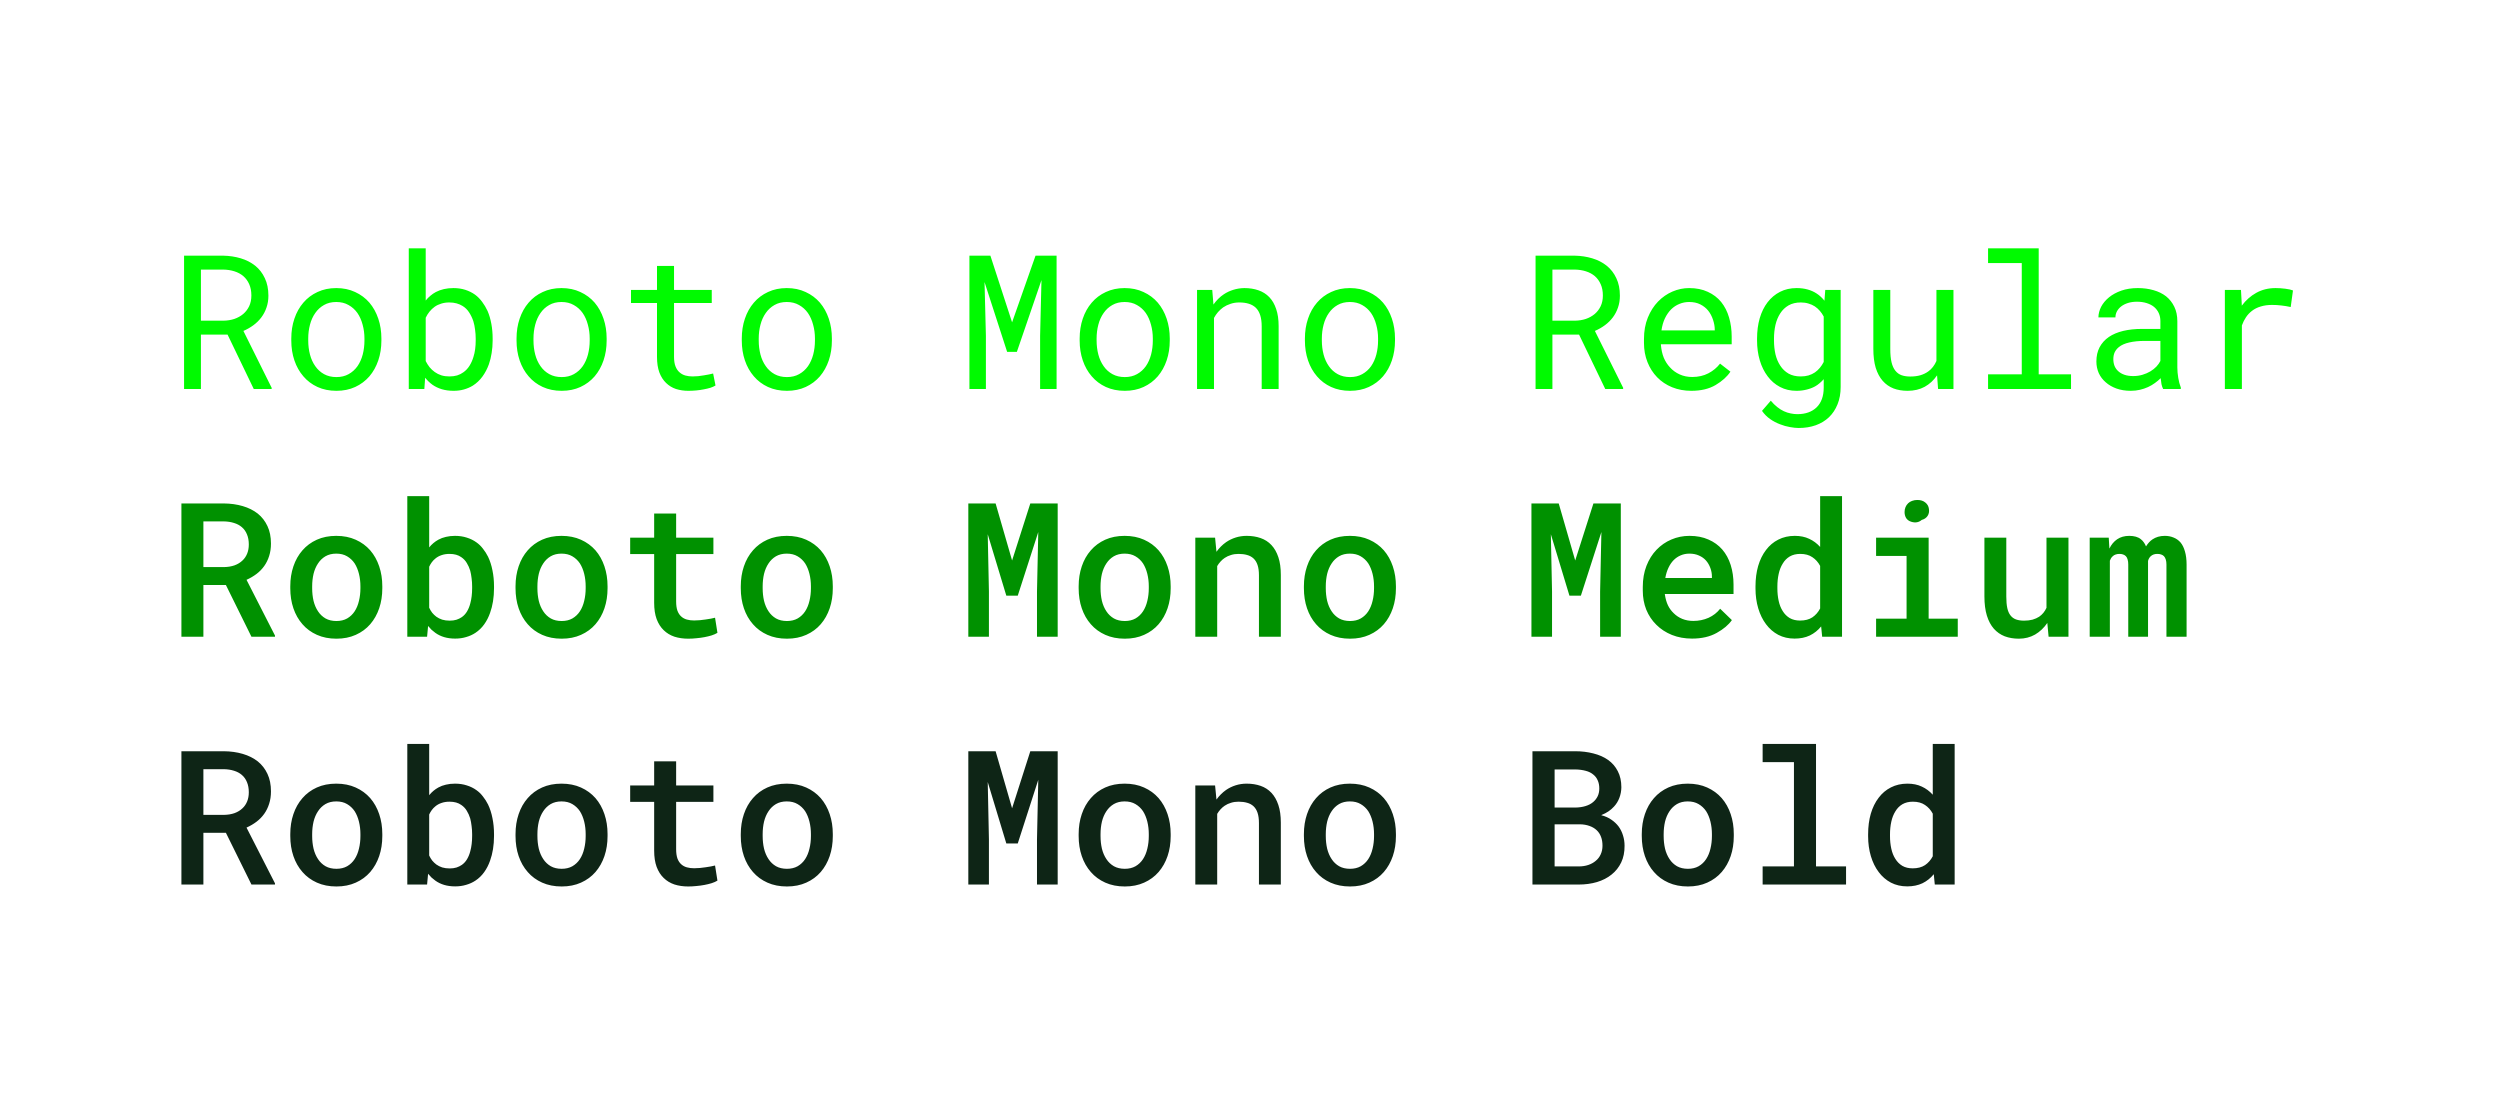
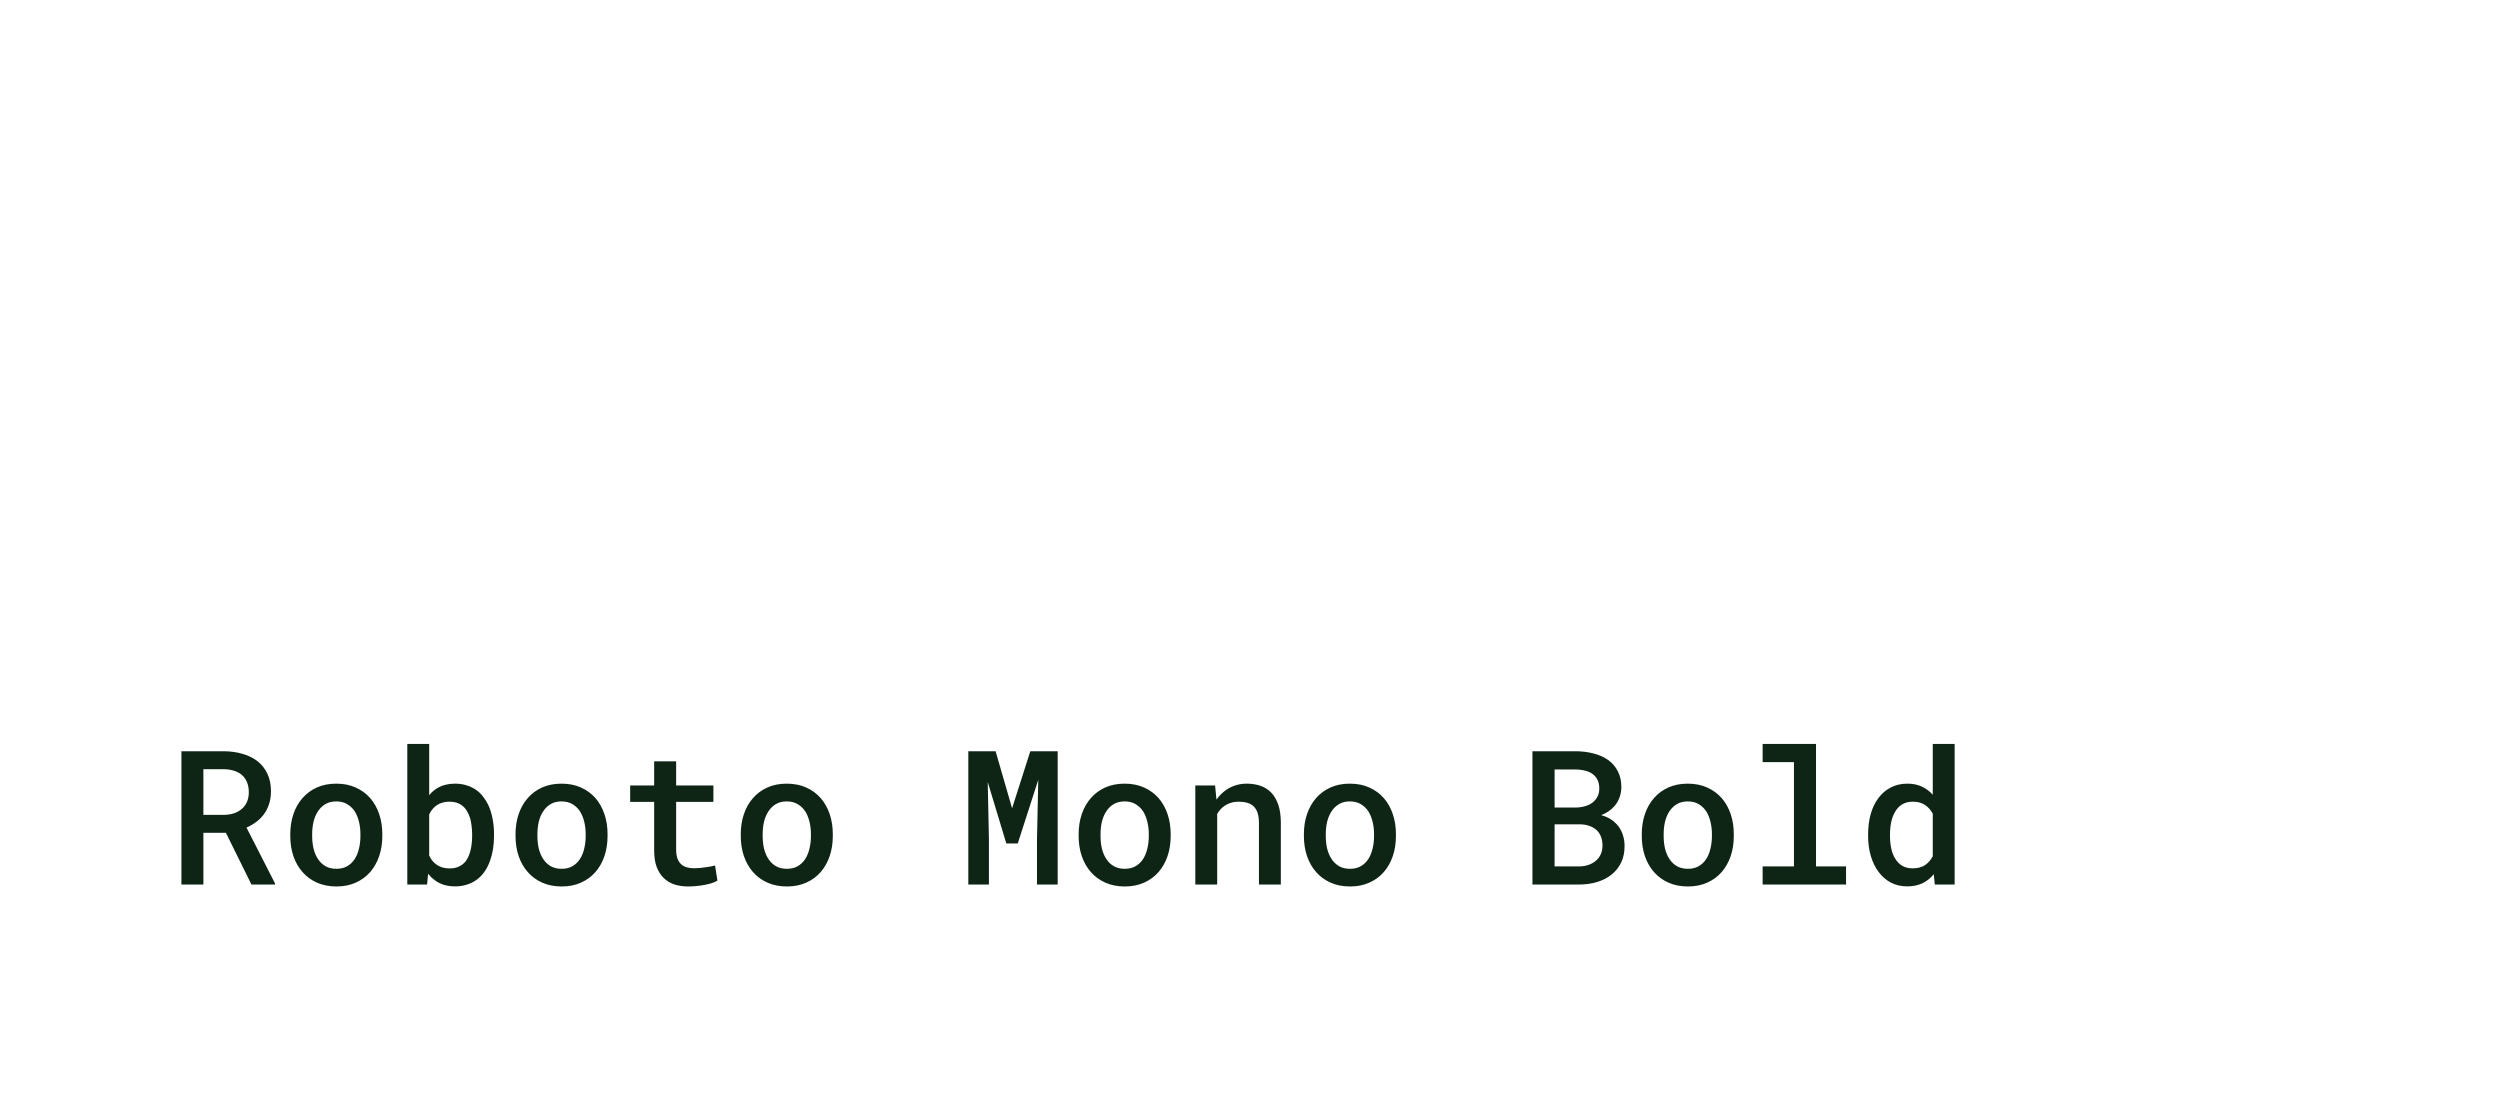
<svg xmlns="http://www.w3.org/2000/svg" width="1806" height="793" viewBox="0 0 1806 793" fill="none">
-   <rect width="1806" height="793" fill="white" />
-   <path d="M164.392 241.709L183.31 281H196.208L196.274 280.206L175.835 239.063C178.481 237.917 180.906 236.528 183.111 234.896C185.316 233.265 187.212 231.39 188.8 229.274C190.387 227.157 191.622 224.798 192.504 222.196C193.43 219.594 193.893 216.728 193.893 213.597C193.893 208.746 193.033 204.535 191.313 200.963C189.638 197.347 187.322 194.349 184.368 191.967C181.369 189.586 177.886 187.8 173.917 186.61C169.948 185.419 165.715 184.779 161.217 184.691H132.972V281H145.143V241.709H164.392ZM145.143 231.655V194.746H161.217C164.171 194.79 166.883 195.209 169.353 196.002C171.866 196.796 174.027 197.965 175.835 199.508C177.643 201.096 179.054 203.058 180.068 205.395C181.083 207.688 181.59 210.378 181.59 213.465C181.59 216.375 181.061 218.955 180.002 221.204C178.944 223.409 177.511 225.283 175.703 226.826C173.851 228.37 171.712 229.56 169.287 230.398C166.861 231.192 164.282 231.611 161.548 231.655H145.143ZM210.43 244.554V246.009C210.43 251.168 211.179 255.953 212.678 260.362C214.178 264.772 216.339 268.609 219.161 271.872C221.939 275.135 225.334 277.693 229.347 279.545C233.404 281.397 237.968 282.323 243.04 282.323C248.067 282.323 252.587 281.397 256.599 279.545C260.612 277.693 264.03 275.135 266.852 271.872C269.63 268.609 271.769 264.772 273.268 260.362C274.768 255.953 275.517 251.168 275.517 246.009V244.554C275.517 239.394 274.768 234.61 273.268 230.2C271.769 225.746 269.63 221.887 266.852 218.624C264.03 215.361 260.59 212.803 256.533 210.951C252.52 209.055 247.978 208.107 242.907 208.107C237.88 208.107 233.36 209.055 229.347 210.951C225.334 212.803 221.939 215.361 219.161 218.624C216.339 221.887 214.178 225.746 212.678 230.2C211.179 234.61 210.43 239.394 210.43 244.554ZM222.667 246.009V244.554C222.667 241.07 223.085 237.74 223.923 234.565C224.761 231.346 226.04 228.524 227.76 226.099C229.435 223.673 231.53 221.755 234.044 220.344C236.557 218.889 239.512 218.161 242.907 218.161C246.303 218.161 249.257 218.889 251.771 220.344C254.328 221.755 256.467 223.673 258.187 226.099C259.863 228.524 261.119 231.346 261.957 234.565C262.839 237.74 263.28 241.07 263.28 244.554V246.009C263.28 249.537 262.861 252.91 262.023 256.129C261.186 259.304 259.929 262.104 258.253 264.53C256.533 266.955 254.395 268.873 251.837 270.284C249.323 271.695 246.391 272.401 243.04 272.401C239.644 272.401 236.667 271.695 234.11 270.284C231.552 268.873 229.435 266.955 227.76 264.53C226.04 262.104 224.761 259.304 223.923 256.129C223.085 252.91 222.667 249.537 222.667 246.009ZM355.885 246.009V244.62C355.885 240.871 355.576 237.322 354.959 233.97C354.341 230.575 353.437 227.488 352.247 224.71C351.1 222.24 349.777 220.013 348.278 218.029C346.779 216 345.081 214.281 343.185 212.87C341.068 211.37 338.709 210.202 336.107 209.364C333.505 208.526 330.661 208.107 327.574 208.107C325.105 208.107 322.812 208.35 320.695 208.835C318.578 209.32 316.638 210.025 314.874 210.951C313.463 211.701 312.14 212.605 310.905 213.663C309.671 214.678 308.546 215.824 307.532 217.103V179.4H295.295V281H306.54L307.135 272.864C307.929 273.878 308.767 274.804 309.649 275.642C310.531 276.48 311.457 277.252 312.427 277.957C314.455 279.368 316.726 280.449 319.24 281.198C321.797 281.948 324.62 282.323 327.707 282.323C330.396 282.323 332.888 281.992 335.181 281.331C337.518 280.669 339.657 279.743 341.597 278.553C344.287 276.833 346.58 274.672 348.476 272.07C350.417 269.424 351.982 266.448 353.173 263.141C354.055 260.627 354.716 257.937 355.157 255.071C355.642 252.16 355.885 249.14 355.885 246.009ZM343.648 244.62V246.009C343.648 248.125 343.515 250.198 343.251 252.226C342.986 254.255 342.567 256.151 341.994 257.915C341.289 260.252 340.34 262.369 339.15 264.265C337.959 266.161 336.482 267.727 334.718 268.961C333.395 269.932 331.896 270.681 330.22 271.21C328.544 271.695 326.692 271.938 324.664 271.938C322.547 271.938 320.607 271.673 318.843 271.144C317.079 270.571 315.492 269.777 314.08 268.763C312.669 267.749 311.413 266.58 310.31 265.257C309.252 263.89 308.326 262.413 307.532 260.825V229.538C308.282 227.951 309.186 226.496 310.244 225.173C311.346 223.806 312.603 222.615 314.014 221.601C315.381 220.631 316.947 219.881 318.711 219.352C320.475 218.779 322.415 218.492 324.531 218.492C326.472 218.492 328.236 218.712 329.823 219.153C331.411 219.594 332.844 220.212 334.123 221.006C335.975 222.108 337.54 223.629 338.819 225.57C340.098 227.51 341.134 229.649 341.928 231.986C342.501 233.882 342.92 235.91 343.185 238.071C343.493 240.188 343.648 242.371 343.648 244.62ZM373.149 244.554V246.009C373.149 251.168 373.899 255.953 375.398 260.362C376.897 264.772 379.058 268.609 381.88 271.872C384.658 275.135 388.054 277.693 392.067 279.545C396.124 281.397 400.688 282.323 405.759 282.323C410.786 282.323 415.306 281.397 419.319 279.545C423.332 277.693 426.749 275.135 429.571 271.872C432.35 268.609 434.488 264.772 435.988 260.362C437.487 255.953 438.237 251.168 438.237 246.009V244.554C438.237 239.394 437.487 234.61 435.988 230.2C434.488 225.746 432.35 221.887 429.571 218.624C426.749 215.361 423.31 212.803 419.253 210.951C415.24 209.055 410.698 208.107 405.627 208.107C400.599 208.107 396.08 209.055 392.067 210.951C388.054 212.803 384.658 215.361 381.88 218.624C379.058 221.887 376.897 225.746 375.398 230.2C373.899 234.61 373.149 239.394 373.149 244.554ZM385.386 246.009V244.554C385.386 241.07 385.805 237.74 386.643 234.565C387.481 231.346 388.759 228.524 390.479 226.099C392.155 223.673 394.249 221.755 396.763 220.344C399.277 218.889 402.231 218.161 405.627 218.161C409.022 218.161 411.977 218.889 414.49 220.344C417.048 221.755 419.187 223.673 420.906 226.099C422.582 228.524 423.839 231.346 424.677 234.565C425.559 237.74 426 241.07 426 244.554V246.009C426 249.537 425.581 252.91 424.743 256.129C423.905 259.304 422.648 262.104 420.972 264.53C419.253 266.955 417.114 268.873 414.556 270.284C412.043 271.695 409.11 272.401 405.759 272.401C402.363 272.401 399.387 271.695 396.829 270.284C394.272 268.873 392.155 266.955 390.479 264.53C388.759 262.104 387.481 259.304 386.643 256.129C385.805 252.91 385.386 249.537 385.386 246.009ZM486.92 192.1H474.617V209.43H455.831V218.889H474.617V257.783C474.617 262.192 475.19 265.963 476.337 269.094C477.527 272.181 479.137 274.694 481.165 276.634C483.194 278.619 485.575 280.074 488.309 281C491.087 281.882 494.064 282.323 497.239 282.323C499.135 282.323 501.031 282.235 502.927 282.058C504.868 281.882 506.698 281.617 508.418 281.265C510.137 280.956 511.725 280.581 513.18 280.14C514.635 279.655 515.87 279.104 516.884 278.486L515.165 269.821C514.415 269.998 513.445 270.218 512.254 270.483C511.108 270.703 509.873 270.924 508.55 271.144C507.183 271.365 505.794 271.563 504.383 271.74C502.972 271.872 501.605 271.938 500.282 271.938C498.474 271.938 496.754 271.717 495.122 271.277C493.535 270.836 492.124 270.064 490.889 268.961C489.654 267.903 488.684 266.47 487.978 264.662C487.273 262.854 486.92 260.561 486.92 257.783V218.889H514.172V209.43H486.92V192.1ZM535.868 244.554V246.009C535.868 251.168 536.618 255.953 538.117 260.362C539.617 264.772 541.777 268.609 544.6 271.872C547.378 275.135 550.773 277.693 554.786 279.545C558.843 281.397 563.407 282.323 568.478 282.323C573.505 282.323 578.025 281.397 582.038 279.545C586.051 277.693 589.469 275.135 592.291 271.872C595.069 268.609 597.208 264.772 598.707 260.362C600.206 255.953 600.956 251.168 600.956 246.009V244.554C600.956 239.394 600.206 234.61 598.707 230.2C597.208 225.746 595.069 221.887 592.291 218.624C589.469 215.361 586.029 212.803 581.972 210.951C577.959 209.055 573.417 208.107 568.346 208.107C563.319 208.107 558.799 209.055 554.786 210.951C550.773 212.803 547.378 215.361 544.6 218.624C541.777 221.887 539.617 225.746 538.117 230.2C536.618 234.61 535.868 239.394 535.868 244.554ZM548.105 246.009V244.554C548.105 241.07 548.524 237.74 549.362 234.565C550.2 231.346 551.479 228.524 553.198 226.099C554.874 223.673 556.969 221.755 559.482 220.344C561.996 218.889 564.95 218.161 568.346 218.161C571.741 218.161 574.696 218.889 577.21 220.344C579.767 221.755 581.906 223.673 583.626 226.099C585.301 228.524 586.558 231.346 587.396 234.565C588.278 237.74 588.719 241.07 588.719 244.554V246.009C588.719 249.537 588.3 252.91 587.462 256.129C586.624 259.304 585.368 262.104 583.692 264.53C581.972 266.955 579.833 268.873 577.276 270.284C574.762 271.695 571.83 272.401 568.478 272.401C565.083 272.401 562.106 271.695 559.549 270.284C556.991 268.873 554.874 266.955 553.198 264.53C551.479 262.104 550.2 259.304 549.362 256.129C548.524 252.91 548.105 249.537 548.105 246.009ZM715.455 184.691H700.307V281H712.214V242.569L711.221 203.741L727.56 254.211H734.571L752.364 202.352L751.372 242.569V281H763.278V184.691H748.065L731.131 232.846L715.455 184.691ZM779.947 244.554V246.009C779.947 251.168 780.697 255.953 782.196 260.362C783.696 264.772 785.856 268.609 788.679 271.872C791.457 275.135 794.852 277.693 798.865 279.545C802.922 281.397 807.486 282.323 812.557 282.323C817.584 282.323 822.104 281.397 826.117 279.545C830.13 277.693 833.548 275.135 836.37 271.872C839.148 268.609 841.287 264.772 842.786 260.362C844.285 255.953 845.035 251.168 845.035 246.009V244.554C845.035 239.394 844.285 234.61 842.786 230.2C841.287 225.746 839.148 221.887 836.37 218.624C833.548 215.361 830.108 212.803 826.051 210.951C822.038 209.055 817.496 208.107 812.425 208.107C807.398 208.107 802.878 209.055 798.865 210.951C794.852 212.803 791.457 215.361 788.679 218.624C785.856 221.887 783.696 225.746 782.196 230.2C780.697 234.61 779.947 239.394 779.947 244.554ZM792.184 246.009V244.554C792.184 241.07 792.603 237.74 793.441 234.565C794.279 231.346 795.558 228.524 797.278 226.099C798.953 223.673 801.048 221.755 803.561 220.344C806.075 218.889 809.029 218.161 812.425 218.161C815.82 218.161 818.775 218.889 821.289 220.344C823.846 221.755 825.985 223.673 827.705 226.099C829.38 228.524 830.637 231.346 831.475 234.565C832.357 237.74 832.798 241.07 832.798 244.554V246.009C832.798 249.537 832.379 252.91 831.541 256.129C830.703 259.304 829.447 262.104 827.771 264.53C826.051 266.955 823.912 268.873 821.355 270.284C818.841 271.695 815.909 272.401 812.557 272.401C809.162 272.401 806.185 271.695 803.628 270.284C801.07 268.873 798.953 266.955 797.278 264.53C795.558 262.104 794.279 259.304 793.441 256.129C792.603 252.91 792.184 249.537 792.184 246.009ZM864.747 281H876.984V229.671C877.821 228.127 878.792 226.716 879.894 225.437C881.041 224.158 882.275 223.034 883.598 222.064C885.23 220.961 887.016 220.102 888.956 219.484C890.896 218.823 892.991 218.492 895.24 218.492C897.842 218.492 900.135 218.801 902.119 219.418C904.148 220.035 905.867 221.028 907.278 222.395C908.645 223.762 909.682 225.548 910.387 227.752C911.093 229.957 911.446 232.647 911.446 235.822V281H923.683V235.558C923.683 230.795 923.087 226.694 921.897 223.254C920.75 219.771 919.097 216.904 916.936 214.655C914.775 212.407 912.151 210.753 909.064 209.695C906.022 208.636 902.626 208.107 898.878 208.107C896.1 208.151 893.454 208.57 890.94 209.364C888.471 210.113 886.178 211.194 884.061 212.605C882.65 213.531 881.305 214.633 880.026 215.912C878.792 217.147 877.645 218.514 876.587 220.013L875.727 209.43H864.747V281ZM942.667 244.554V246.009C942.667 251.168 943.416 255.953 944.916 260.362C946.415 264.772 948.576 268.609 951.398 271.872C954.176 275.135 957.572 277.693 961.584 279.545C965.641 281.397 970.205 282.323 975.277 282.323C980.304 282.323 984.824 281.397 988.837 279.545C992.849 277.693 996.267 275.135 999.089 271.872C1001.87 268.609 1004.01 264.772 1005.51 260.362C1007 255.953 1007.75 251.168 1007.75 246.009V244.554C1007.75 239.394 1007 234.61 1005.51 230.2C1004.01 225.746 1001.87 221.887 999.089 218.624C996.267 215.361 992.827 212.803 988.77 210.951C984.758 209.055 980.216 208.107 975.144 208.107C970.117 208.107 965.597 209.055 961.584 210.951C957.572 212.803 954.176 215.361 951.398 218.624C948.576 221.887 946.415 225.746 944.916 230.2C943.416 234.61 942.667 239.394 942.667 244.554ZM954.904 246.009V244.554C954.904 241.07 955.323 237.74 956.16 234.565C956.998 231.346 958.277 228.524 959.997 226.099C961.673 223.673 963.767 221.755 966.281 220.344C968.794 218.889 971.749 218.161 975.144 218.161C978.54 218.161 981.494 218.889 984.008 220.344C986.566 221.755 988.704 223.673 990.424 226.099C992.1 228.524 993.357 231.346 994.194 234.565C995.076 237.74 995.517 241.07 995.517 244.554V246.009C995.517 249.537 995.098 252.91 994.261 256.129C993.423 259.304 992.166 262.104 990.49 264.53C988.77 266.955 986.632 268.873 984.074 270.284C981.561 271.695 978.628 272.401 975.277 272.401C971.881 272.401 968.905 271.695 966.347 270.284C963.789 268.873 961.673 266.955 959.997 264.53C958.277 262.104 956.998 259.304 956.16 256.129C955.323 252.91 954.904 249.537 954.904 246.009ZM1140.71 241.709L1159.63 281H1172.52L1172.59 280.206L1152.15 239.063C1154.8 237.917 1157.22 236.528 1159.43 234.896C1161.63 233.265 1163.53 231.39 1165.12 229.274C1166.7 227.157 1167.94 224.798 1168.82 222.196C1169.75 219.594 1170.21 216.728 1170.21 213.597C1170.21 208.746 1169.35 204.535 1167.63 200.963C1165.95 197.347 1163.64 194.349 1160.68 191.967C1157.69 189.586 1154.2 187.8 1150.23 186.61C1146.26 185.419 1142.03 184.779 1137.53 184.691H1109.29V281H1121.46V241.709H1140.71ZM1121.46 231.655V194.746H1137.53C1140.49 194.79 1143.2 195.209 1145.67 196.002C1148.18 196.796 1150.34 197.965 1152.15 199.508C1153.96 201.096 1155.37 203.058 1156.38 205.395C1157.4 207.688 1157.91 210.378 1157.91 213.465C1157.91 216.375 1157.38 218.955 1156.32 221.204C1155.26 223.409 1153.83 225.283 1152.02 226.826C1150.17 228.37 1148.03 229.56 1145.6 230.398C1143.18 231.192 1140.6 231.611 1137.86 231.655H1121.46ZM1221.8 282.323C1228.77 282.323 1234.61 280.934 1239.33 278.156C1244.09 275.333 1247.67 272.114 1250.05 268.498L1242.57 262.678C1240.32 265.588 1237.5 267.925 1234.11 269.689C1230.71 271.453 1226.83 272.335 1222.46 272.335C1219.16 272.335 1216.14 271.717 1213.4 270.483C1210.67 269.248 1208.33 267.55 1206.39 265.39C1204.49 263.361 1203 261.024 1201.89 258.378C1200.83 255.732 1200.15 252.667 1199.84 249.184V248.721H1250.97V243.231C1250.97 238.248 1250.33 233.617 1249.06 229.34C1247.82 225.062 1245.92 221.336 1243.37 218.161C1240.81 215.03 1237.59 212.583 1233.71 210.819C1229.87 209.011 1225.37 208.107 1220.22 208.107C1216.11 208.107 1212.1 208.945 1208.18 210.621C1204.3 212.296 1200.83 214.7 1197.79 217.83C1194.71 221.006 1192.24 224.886 1190.38 229.472C1188.53 234.014 1187.61 239.174 1187.61 244.95V247.729C1187.61 252.712 1188.44 257.32 1190.12 261.553C1191.79 265.786 1194.13 269.446 1197.13 272.533C1200.13 275.62 1203.72 278.023 1207.91 279.743C1212.15 281.463 1216.78 282.323 1221.8 282.323ZM1220.22 218.161C1223.35 218.161 1226.04 218.734 1228.29 219.881C1230.58 221.028 1232.47 222.527 1233.97 224.379C1235.47 226.231 1236.64 228.436 1237.48 230.994C1238.32 233.507 1238.74 235.866 1238.74 238.071V238.667H1200.24C1200.72 235.359 1201.56 232.449 1202.75 229.935C1203.99 227.378 1205.49 225.217 1207.25 223.453C1209.01 221.733 1211 220.432 1213.2 219.55C1215.41 218.624 1217.75 218.161 1220.22 218.161ZM1269.3 244.62V246.009C1269.3 251.124 1269.96 255.909 1271.28 260.362C1272.6 264.772 1274.5 268.609 1276.97 271.872C1279.39 275.135 1282.37 277.693 1285.9 279.545C1289.43 281.397 1293.37 282.323 1297.74 282.323C1300.34 282.323 1302.77 282.036 1305.01 281.463C1307.26 280.934 1309.31 280.162 1311.17 279.148C1312.36 278.486 1313.46 277.715 1314.47 276.833C1315.53 275.951 1316.52 274.981 1317.45 273.922V280.074C1317.45 283.161 1317.01 285.895 1316.13 288.276C1315.25 290.657 1313.99 292.642 1312.36 294.229C1310.68 295.861 1308.67 297.096 1306.34 297.933C1304 298.771 1301.38 299.19 1298.47 299.19C1296.83 299.19 1295.2 299.014 1293.57 298.661C1291.94 298.352 1290.31 297.823 1288.68 297.073C1287.05 296.324 1285.44 295.31 1283.85 294.031C1282.26 292.796 1280.72 291.275 1279.22 289.467L1272.87 296.809C1274.5 299.146 1276.44 301.108 1278.69 302.696C1280.98 304.283 1283.36 305.54 1285.83 306.466C1288.26 307.436 1290.66 308.12 1293.04 308.517C1295.42 308.958 1297.54 309.178 1299.39 309.178C1303.89 309.178 1307.99 308.517 1311.7 307.194C1315.4 305.871 1318.6 303.931 1321.29 301.373C1323.93 298.815 1325.98 295.706 1327.44 292.046C1328.94 288.386 1329.69 284.197 1329.69 279.479V209.43H1318.57L1317.98 217.235C1317.14 216.177 1316.24 215.207 1315.27 214.325C1314.34 213.443 1313.35 212.671 1312.29 212.01C1310.35 210.731 1308.17 209.761 1305.74 209.099C1303.36 208.438 1300.74 208.107 1297.87 208.107C1293.42 208.107 1289.43 209.011 1285.9 210.819C1282.37 212.627 1279.37 215.141 1276.9 218.36C1274.43 221.579 1272.54 225.437 1271.21 229.935C1269.94 234.389 1269.3 239.284 1269.3 244.62ZM1281.53 246.009V244.62C1281.53 241.136 1281.89 237.829 1282.59 234.698C1283.34 231.523 1284.51 228.723 1286.1 226.297C1287.64 223.916 1289.62 222.02 1292.05 220.609C1294.52 219.198 1297.47 218.492 1300.91 218.492C1302.94 218.492 1304.79 218.757 1306.47 219.286C1308.15 219.771 1309.67 220.454 1311.03 221.336C1312.4 222.262 1313.61 223.343 1314.67 224.577C1315.73 225.812 1316.66 227.179 1317.45 228.678V261.487C1316.66 263.03 1315.73 264.441 1314.67 265.72C1313.61 266.999 1312.42 268.102 1311.1 269.028C1309.73 269.954 1308.19 270.681 1306.47 271.21C1304.79 271.695 1302.9 271.938 1300.78 271.938C1297.39 271.938 1294.48 271.254 1292.05 269.887C1289.62 268.476 1287.64 266.58 1286.1 264.199C1284.51 261.818 1283.34 259.062 1282.59 255.931C1281.89 252.8 1281.53 249.492 1281.53 246.009ZM1400.07 281H1411.18V209.43H1398.88V260.759C1398.21 262.303 1397.38 263.736 1396.36 265.059C1395.39 266.338 1394.25 267.44 1392.92 268.366C1391.34 269.513 1389.46 270.417 1387.3 271.078C1385.14 271.695 1382.69 272.004 1379.96 272.004C1377.62 272.004 1375.55 271.695 1373.74 271.078C1371.98 270.461 1370.48 269.38 1369.24 267.837C1368.01 266.338 1367.08 264.309 1366.46 261.751C1365.85 259.194 1365.54 255.975 1365.54 252.094V209.43H1353.3V251.962C1353.3 257.298 1353.87 261.884 1355.02 265.72C1356.21 269.513 1357.89 272.644 1360.05 275.113C1362.21 277.582 1364.81 279.412 1367.85 280.603C1370.9 281.75 1374.29 282.323 1378.04 282.323C1382.71 282.323 1386.84 281.353 1390.41 279.412C1393.98 277.428 1396.96 274.672 1399.34 271.144L1400.07 281ZM1436.18 179.4V190.049H1460.52V270.417H1436.18V281H1496.11V270.417H1472.76V179.4H1436.18ZM1562.65 281H1575.42V279.942C1574.63 277.957 1574.01 275.642 1573.57 272.996C1573.13 270.306 1572.91 267.771 1572.91 265.39V232.118C1572.91 228.105 1572.18 224.599 1570.72 221.601C1569.27 218.602 1567.28 216.089 1564.77 214.06C1562.21 212.076 1559.19 210.599 1555.71 209.628C1552.22 208.614 1548.45 208.107 1544.4 208.107C1539.94 208.107 1535.95 208.724 1532.43 209.959C1528.94 211.194 1525.99 212.803 1523.56 214.788C1521.09 216.816 1519.2 219.087 1517.87 221.601C1516.59 224.114 1515.93 226.672 1515.89 229.274H1528.19C1528.19 227.774 1528.54 226.341 1529.25 224.974C1530 223.563 1531.04 222.35 1532.36 221.336C1533.68 220.322 1535.29 219.506 1537.19 218.889C1539.13 218.271 1541.31 217.963 1543.74 217.963C1546.34 217.963 1548.67 218.294 1550.75 218.955C1552.86 219.616 1554.65 220.542 1556.11 221.733C1557.56 222.968 1558.69 224.445 1559.48 226.165C1560.27 227.885 1560.67 229.825 1560.67 231.986V237.608H1547.31C1542.32 237.608 1537.8 238.093 1533.75 239.063C1529.74 240.034 1526.3 241.489 1523.43 243.429C1520.56 245.413 1518.34 247.883 1516.75 250.837C1515.2 253.792 1514.43 257.232 1514.43 261.156C1514.43 264.155 1515.01 266.955 1516.15 269.557C1517.34 272.114 1519.02 274.319 1521.18 276.171C1523.3 278.068 1525.88 279.567 1528.92 280.669C1532.01 281.772 1535.45 282.323 1539.24 282.323C1541.58 282.323 1543.78 282.08 1545.85 281.595C1547.93 281.11 1549.89 280.449 1551.74 279.611C1553.55 278.773 1555.2 277.803 1556.7 276.701C1558.24 275.598 1559.63 274.429 1560.87 273.195C1561 274.694 1561.2 276.149 1561.46 277.56C1561.77 278.927 1562.17 280.074 1562.65 281ZM1541.02 271.673C1538.64 271.673 1536.55 271.365 1534.74 270.747C1532.93 270.13 1531.43 269.27 1530.24 268.168C1529.05 267.109 1528.15 265.83 1527.53 264.331C1526.96 262.832 1526.67 261.2 1526.67 259.436C1526.67 257.584 1527 255.931 1527.66 254.475C1528.37 253.02 1529.38 251.763 1530.71 250.705C1532.56 249.206 1535.05 248.103 1538.18 247.398C1541.35 246.648 1545.06 246.273 1549.29 246.273H1560.67V260.759C1559.96 262.17 1558.99 263.537 1557.76 264.86C1556.52 266.139 1555.07 267.286 1553.39 268.3C1551.67 269.314 1549.78 270.13 1547.7 270.747C1545.63 271.365 1543.41 271.673 1541.02 271.673ZM1643.88 208.107C1638.68 208.107 1634.03 209.254 1629.92 211.547C1625.87 213.796 1622.38 216.882 1619.47 220.807L1619.41 219.021L1618.88 209.43H1607.24V281H1619.54V235.095C1620.33 232.89 1621.33 230.905 1622.52 229.141C1623.75 227.333 1625.18 225.812 1626.82 224.577C1628.62 223.166 1630.74 222.108 1633.17 221.402C1635.59 220.653 1638.3 220.278 1641.3 220.278C1643.64 220.278 1645.87 220.41 1647.98 220.675C1650.14 220.895 1652.41 221.27 1654.8 221.799L1656.45 209.827C1655.21 209.298 1653.36 208.879 1650.89 208.57C1648.47 208.261 1646.13 208.107 1643.88 208.107Z" fill="#00FA00" />
-   <path d="M163.201 422.627L181.656 460H198.656V459.14L178.084 418.857C180.73 417.667 183.133 416.255 185.294 414.624C187.455 412.992 189.307 411.096 190.85 408.935C192.394 406.774 193.584 404.349 194.422 401.659C195.304 398.969 195.745 395.971 195.745 392.663C195.745 387.857 194.907 383.667 193.232 380.096C191.556 376.48 189.219 373.459 186.22 371.034C183.177 368.652 179.561 366.844 175.372 365.61C171.183 364.375 166.597 363.735 161.614 363.691H131.054V460H146.929V422.627H163.201ZM146.929 409.663V376.656H161.614C164.348 376.7 166.817 377.075 169.022 377.78C171.227 378.442 173.101 379.434 174.644 380.757C176.32 382.168 177.577 383.932 178.415 386.049C179.297 388.121 179.738 390.547 179.738 393.325C179.738 395.794 179.341 397.999 178.547 399.939C177.753 401.88 176.651 403.511 175.24 404.834C173.652 406.378 171.712 407.568 169.419 408.406C167.17 409.2 164.634 409.619 161.812 409.663H146.929ZM209.702 423.554V424.943C209.702 430.19 210.452 435.019 211.951 439.429C213.45 443.838 215.633 447.675 218.499 450.938C221.322 454.201 224.805 456.759 228.95 458.611C233.096 460.463 237.792 461.389 243.04 461.389C248.243 461.389 252.895 460.463 256.996 458.611C261.141 456.759 264.625 454.201 267.447 450.938C270.27 447.675 272.43 443.838 273.93 439.429C275.429 435.019 276.179 430.19 276.179 424.943V423.554C276.179 418.35 275.429 413.543 273.93 409.134C272.43 404.68 270.27 400.821 267.447 397.558C264.581 394.295 261.075 391.737 256.93 389.885C252.829 388.033 248.155 387.107 242.907 387.107C237.66 387.107 232.985 388.033 228.884 389.885C224.783 391.737 221.322 394.295 218.499 397.558C215.633 400.821 213.45 404.68 211.951 409.134C210.452 413.543 209.702 418.35 209.702 423.554ZM225.511 424.943V423.554C225.511 420.423 225.842 417.424 226.503 414.558C227.209 411.691 228.289 409.178 229.744 407.017C231.155 404.856 232.941 403.136 235.102 401.858C237.307 400.579 239.909 399.939 242.907 399.939C245.95 399.939 248.552 400.579 250.712 401.858C252.917 403.136 254.747 404.856 256.203 407.017C257.57 409.178 258.606 411.691 259.311 414.558C260.017 417.424 260.37 420.423 260.37 423.554V424.943C260.37 428.162 260.017 431.204 259.311 434.071C258.65 436.937 257.614 439.451 256.203 441.611C254.791 443.772 252.983 445.492 250.779 446.771C248.574 448.006 245.994 448.623 243.04 448.623C239.997 448.623 237.373 448.006 235.168 446.771C232.963 445.492 231.155 443.772 229.744 441.611C228.289 439.451 227.209 436.937 226.503 434.071C225.842 431.204 225.511 428.162 225.511 424.943ZM356.877 424.943V423.554C356.877 419.497 356.502 415.66 355.752 412.044C355.047 408.428 353.989 405.143 352.577 402.188C351.519 400.072 350.284 398.131 348.873 396.367C347.506 394.559 345.941 393.038 344.177 391.803C342.104 390.304 339.767 389.158 337.165 388.364C334.608 387.526 331.786 387.107 328.699 387.107C326.362 387.107 324.179 387.35 322.15 387.835C320.166 388.276 318.336 388.959 316.66 389.885C315.381 390.591 314.191 391.407 313.088 392.333C311.986 393.259 310.972 394.295 310.046 395.441V358.4H294.237V460H308.524L309.252 452.195C310.046 453.165 310.861 454.069 311.699 454.907C312.581 455.701 313.507 456.45 314.477 457.156C316.373 458.523 318.512 459.559 320.893 460.265C323.275 460.97 325.921 461.323 328.831 461.323C331.697 461.323 334.343 460.948 336.769 460.198C339.238 459.493 341.465 458.479 343.449 457.156C345.919 455.524 348.035 453.474 349.799 451.004C351.563 448.535 352.974 445.779 354.033 442.736C354.959 440.178 355.664 437.4 356.149 434.401C356.634 431.403 356.877 428.25 356.877 424.943ZM341.068 423.554V424.943C341.068 426.927 340.958 428.845 340.737 430.697C340.517 432.549 340.186 434.269 339.745 435.857C339.216 437.973 338.444 439.892 337.43 441.611C336.46 443.287 335.203 444.676 333.66 445.779C332.513 446.572 331.212 447.212 329.757 447.697C328.302 448.138 326.67 448.358 324.862 448.358C322.878 448.358 321.07 448.116 319.438 447.631C317.851 447.102 316.44 446.396 315.205 445.514C314.102 444.676 313.11 443.728 312.228 442.67C311.39 441.567 310.663 440.355 310.046 439.032V409.398C310.575 408.252 311.192 407.193 311.898 406.223C312.647 405.209 313.485 404.327 314.411 403.577C315.69 402.475 317.189 401.637 318.909 401.064C320.629 400.446 322.569 400.138 324.73 400.138C326.494 400.138 328.081 400.336 329.492 400.733C330.904 401.13 332.16 401.725 333.263 402.519C334.938 403.666 336.261 405.077 337.232 406.752C338.246 408.384 339.062 410.214 339.679 412.243C340.12 413.918 340.451 415.726 340.671 417.667C340.936 419.563 341.068 421.525 341.068 423.554ZM372.421 423.554V424.943C372.421 430.19 373.171 435.019 374.67 439.429C376.17 443.838 378.352 447.675 381.219 450.938C384.041 454.201 387.525 456.759 391.67 458.611C395.815 460.463 400.511 461.389 405.759 461.389C410.962 461.389 415.615 460.463 419.716 458.611C423.861 456.759 427.345 454.201 430.167 450.938C432.989 447.675 435.15 443.838 436.649 439.429C438.148 435.019 438.898 430.19 438.898 424.943V423.554C438.898 418.35 438.148 413.543 436.649 409.134C435.15 404.68 432.989 400.821 430.167 397.558C427.3 394.295 423.795 391.737 419.65 389.885C415.549 388.033 410.874 387.107 405.627 387.107C400.379 387.107 395.705 388.033 391.604 389.885C387.503 391.737 384.041 394.295 381.219 397.558C378.352 400.821 376.17 404.68 374.67 409.134C373.171 413.543 372.421 418.35 372.421 423.554ZM388.23 424.943V423.554C388.23 420.423 388.561 417.424 389.222 414.558C389.928 411.691 391.008 409.178 392.464 407.017C393.875 404.856 395.661 403.136 397.821 401.858C400.026 400.579 402.628 399.939 405.627 399.939C408.669 399.939 411.271 400.579 413.432 401.858C415.637 403.136 417.467 404.856 418.922 407.017C420.289 409.178 421.325 411.691 422.031 414.558C422.736 417.424 423.089 420.423 423.089 423.554V424.943C423.089 428.162 422.736 431.204 422.031 434.071C421.369 436.937 420.333 439.451 418.922 441.611C417.511 443.772 415.703 445.492 413.498 446.771C411.293 448.006 408.713 448.623 405.759 448.623C402.716 448.623 400.092 448.006 397.887 446.771C395.683 445.492 393.875 443.772 392.464 441.611C391.008 439.451 389.928 436.937 389.222 434.071C388.561 431.204 388.23 428.162 388.23 424.943ZM488.441 370.967H472.566V388.43H455.236V400.27H472.566V435.46C472.566 440.046 473.162 443.971 474.352 447.234C475.587 450.497 477.285 453.165 479.446 455.237C481.606 457.354 484.186 458.92 487.185 459.934C490.227 460.904 493.557 461.389 497.173 461.389C499.157 461.389 501.142 461.279 503.126 461.058C505.154 460.882 507.095 460.617 508.947 460.265C510.799 459.912 512.519 459.493 514.106 459.008C515.738 458.479 517.127 457.861 518.273 457.156L516.554 446.242C515.76 446.418 514.768 446.638 513.577 446.903C512.43 447.124 511.196 447.322 509.873 447.498C508.506 447.719 507.095 447.895 505.639 448.028C504.184 448.16 502.773 448.226 501.406 448.226C499.51 448.226 497.768 448.006 496.181 447.565C494.593 447.124 493.226 446.374 492.08 445.316C490.933 444.301 490.029 442.912 489.368 441.148C488.75 439.34 488.441 437.113 488.441 434.468V400.27H515.363V388.43H488.441V370.967ZM535.141 423.554V424.943C535.141 430.19 535.89 435.019 537.39 439.429C538.889 443.838 541.072 447.675 543.938 450.938C546.76 454.201 550.244 456.759 554.389 458.611C558.534 460.463 563.231 461.389 568.478 461.389C573.682 461.389 578.334 460.463 582.435 458.611C586.58 456.759 590.064 454.201 592.886 450.938C595.708 447.675 597.869 443.838 599.368 439.429C600.868 435.019 601.617 430.19 601.617 424.943V423.554C601.617 418.35 600.868 413.543 599.368 409.134C597.869 404.68 595.708 400.821 592.886 397.558C590.02 394.295 586.514 391.737 582.369 389.885C578.268 388.033 573.594 387.107 568.346 387.107C563.098 387.107 558.424 388.033 554.323 389.885C550.222 391.737 546.76 394.295 543.938 397.558C541.072 400.821 538.889 404.68 537.39 409.134C535.89 413.543 535.141 418.35 535.141 423.554ZM550.95 424.943V423.554C550.95 420.423 551.28 417.424 551.942 414.558C552.647 411.691 553.728 409.178 555.183 407.017C556.594 404.856 558.38 403.136 560.541 401.858C562.746 400.579 565.347 399.939 568.346 399.939C571.389 399.939 573.99 400.579 576.151 401.858C578.356 403.136 580.186 404.856 581.641 407.017C583.008 409.178 584.045 411.691 584.75 414.558C585.456 417.424 585.809 420.423 585.809 423.554V424.943C585.809 428.162 585.456 431.204 584.75 434.071C584.089 436.937 583.052 439.451 581.641 441.611C580.23 443.772 578.422 445.492 576.217 446.771C574.012 448.006 571.433 448.623 568.478 448.623C565.436 448.623 562.812 448.006 560.607 446.771C558.402 445.492 556.594 443.772 555.183 441.611C553.728 439.451 552.647 436.937 551.942 434.071C551.28 431.204 550.95 428.162 550.95 424.943ZM719.225 363.691H699.514V460H714.396V427.324L713.537 385.916L726.964 430.3H735.233L750.049 384.329L749.123 427.324V460H764.072V363.691H744.295L731.131 404.9L719.225 363.691ZM779.22 423.554V424.943C779.22 430.19 779.969 435.019 781.469 439.429C782.968 443.838 785.151 447.675 788.017 450.938C790.839 454.201 794.323 456.759 798.468 458.611C802.613 460.463 807.31 461.389 812.557 461.389C817.761 461.389 822.413 460.463 826.514 458.611C830.659 456.759 834.143 454.201 836.965 450.938C839.787 447.675 841.948 443.838 843.448 439.429C844.947 435.019 845.696 430.19 845.696 424.943V423.554C845.696 418.35 844.947 413.543 843.448 409.134C841.948 404.68 839.787 400.821 836.965 397.558C834.099 394.295 830.593 391.737 826.448 389.885C822.347 388.033 817.673 387.107 812.425 387.107C807.177 387.107 802.503 388.033 798.402 389.885C794.301 391.737 790.839 394.295 788.017 397.558C785.151 400.821 782.968 404.68 781.469 409.134C779.969 413.543 779.22 418.35 779.22 423.554ZM795.029 424.943V423.554C795.029 420.423 795.359 417.424 796.021 414.558C796.726 411.691 797.807 409.178 799.262 407.017C800.673 404.856 802.459 403.136 804.62 401.858C806.825 400.579 809.426 399.939 812.425 399.939C815.468 399.939 818.069 400.579 820.23 401.858C822.435 403.136 824.265 404.856 825.72 407.017C827.087 409.178 828.124 411.691 828.829 414.558C829.535 417.424 829.888 420.423 829.888 423.554V424.943C829.888 428.162 829.535 431.204 828.829 434.071C828.168 436.937 827.131 439.451 825.72 441.611C824.309 443.772 822.501 445.492 820.296 446.771C818.092 448.006 815.512 448.623 812.557 448.623C809.515 448.623 806.891 448.006 804.686 446.771C802.481 445.492 800.673 443.772 799.262 441.611C797.807 439.451 796.726 436.937 796.021 434.071C795.359 431.204 795.029 428.162 795.029 424.943ZM863.49 460H879.299V408.935C880.004 407.745 880.82 406.642 881.746 405.628C882.672 404.614 883.664 403.754 884.723 403.048C886.09 402.122 887.611 401.417 889.287 400.932C890.962 400.402 892.77 400.138 894.711 400.138C897.048 400.138 899.12 400.402 900.928 400.932C902.736 401.417 904.28 402.254 905.559 403.445C906.837 404.636 907.808 406.223 908.469 408.208C909.131 410.192 909.461 412.661 909.461 415.616V460H925.27V415.351C925.27 410.324 924.675 406.047 923.484 402.519C922.294 398.947 920.618 396.015 918.457 393.722C916.296 391.429 913.695 389.753 910.652 388.695C907.609 387.636 904.258 387.107 900.598 387.107C897.82 387.107 895.174 387.504 892.66 388.298C890.147 389.091 887.832 390.216 885.715 391.671C884.392 392.597 883.135 393.655 881.945 394.846C880.798 395.993 879.74 397.249 878.77 398.616L877.777 388.43H863.49V460ZM941.939 423.554V424.943C941.939 430.19 942.689 435.019 944.188 439.429C945.687 443.838 947.87 447.675 950.736 450.938C953.559 454.201 957.042 456.759 961.188 458.611C965.333 460.463 970.029 461.389 975.277 461.389C980.48 461.389 985.132 460.463 989.233 458.611C993.379 456.759 996.862 454.201 999.685 450.938C1002.51 447.675 1004.67 443.838 1006.17 439.429C1007.67 435.019 1008.42 430.19 1008.42 424.943V423.554C1008.42 418.35 1007.67 413.543 1006.17 409.134C1004.67 404.68 1002.51 400.821 999.685 397.558C996.818 394.295 993.312 391.737 989.167 389.885C985.066 388.033 980.392 387.107 975.144 387.107C969.897 387.107 965.222 388.033 961.121 389.885C957.02 391.737 953.559 394.295 950.736 397.558C947.87 400.821 945.687 404.68 944.188 409.134C942.689 413.543 941.939 418.35 941.939 423.554ZM957.748 424.943V423.554C957.748 420.423 958.079 417.424 958.74 414.558C959.446 411.691 960.526 409.178 961.981 407.017C963.392 404.856 965.178 403.136 967.339 401.858C969.544 400.579 972.146 399.939 975.144 399.939C978.187 399.939 980.789 400.579 982.95 401.858C985.154 403.136 986.984 404.856 988.44 407.017C989.807 409.178 990.843 411.691 991.549 414.558C992.254 417.424 992.607 420.423 992.607 423.554V424.943C992.607 428.162 992.254 431.204 991.549 434.071C990.887 436.937 989.851 439.451 988.44 441.611C987.029 443.772 985.221 445.492 983.016 446.771C980.811 448.006 978.231 448.623 975.277 448.623C972.234 448.623 969.61 448.006 967.405 446.771C965.2 445.492 963.392 443.772 961.981 441.611C960.526 439.451 959.446 436.937 958.74 434.071C958.079 431.204 957.748 428.162 957.748 424.943ZM1126.02 363.691H1106.31V460H1121.19V427.324L1120.33 385.916L1133.76 430.3H1142.03L1156.85 384.329L1155.92 427.324V460H1170.87V363.691H1151.09L1137.93 404.9L1126.02 363.691ZM1222.33 461.323C1229.3 461.323 1235.23 459.956 1240.13 457.222C1245.06 454.488 1248.72 451.401 1251.11 447.961L1242.64 439.759C1240.43 442.582 1237.63 444.764 1234.24 446.308C1230.84 447.807 1227.18 448.557 1223.26 448.557C1220.39 448.557 1217.75 448.072 1215.32 447.102C1212.94 446.131 1210.87 444.764 1209.1 443C1207.34 441.325 1205.95 439.429 1204.94 437.312C1203.92 435.195 1203.17 432.571 1202.69 429.441V429.11H1252.3V422.297C1252.3 417.181 1251.61 412.463 1250.25 408.141C1248.88 403.82 1246.85 400.094 1244.16 396.963C1241.47 393.876 1238.14 391.473 1234.17 389.753C1230.2 387.989 1225.64 387.107 1220.48 387.107C1215.85 387.107 1211.48 387.989 1207.38 389.753C1203.33 391.473 1199.75 393.942 1196.67 397.161C1193.58 400.38 1191.16 404.261 1189.39 408.803C1187.63 413.345 1186.75 418.416 1186.75 424.017V426.729C1186.75 431.623 1187.58 436.187 1189.26 440.421C1190.98 444.61 1193.4 448.248 1196.54 451.335C1199.67 454.466 1203.41 456.913 1207.78 458.677C1212.19 460.441 1217.04 461.323 1222.33 461.323ZM1220.41 399.939C1223.06 399.939 1225.37 400.402 1227.36 401.328C1229.39 402.21 1231.06 403.401 1232.39 404.9C1233.75 406.444 1234.81 408.252 1235.56 410.324C1236.31 412.353 1236.69 414.403 1236.69 416.476V417.534H1203.02C1203.5 414.8 1204.25 412.353 1205.27 410.192C1206.28 408.031 1207.54 406.179 1209.04 404.636C1210.54 403.136 1212.23 401.99 1214.13 401.196C1216.07 400.358 1218.16 399.939 1220.41 399.939ZM1268.17 423.686V425.075C1268.17 430.234 1268.83 435.041 1270.16 439.495C1271.48 443.904 1273.35 447.719 1275.78 450.938C1278.2 454.201 1281.16 456.759 1284.64 458.611C1288.13 460.419 1292.05 461.323 1296.42 461.323C1300.56 461.323 1304.22 460.573 1307.4 459.074C1310.57 457.531 1313.31 455.348 1315.6 452.525L1316.33 460H1330.68V358.4H1314.87V395.111C1312.58 392.553 1309.93 390.591 1306.93 389.224C1303.98 387.813 1300.52 387.107 1296.55 387.107C1292.14 387.107 1288.17 388.011 1284.64 389.819C1281.16 391.583 1278.2 394.074 1275.78 397.294C1273.31 400.513 1271.41 404.371 1270.09 408.869C1268.81 413.323 1268.17 418.262 1268.17 423.686ZM1283.98 425.075V423.686C1283.98 420.467 1284.29 417.446 1284.91 414.624C1285.52 411.757 1286.52 409.244 1287.88 407.083C1289.16 404.922 1290.84 403.225 1292.91 401.99C1295.03 400.755 1297.56 400.138 1300.52 400.138C1304.04 400.138 1306.96 400.932 1309.25 402.519C1311.59 404.062 1313.46 406.157 1314.87 408.803V439.561C1313.46 442.251 1311.59 444.39 1309.25 445.977C1306.91 447.52 1303.96 448.292 1300.38 448.292C1297.47 448.292 1294.98 447.697 1292.91 446.506C1290.84 445.271 1289.14 443.574 1287.82 441.413C1286.49 439.34 1285.52 436.893 1284.91 434.071C1284.29 431.249 1283.98 428.25 1283.98 425.075ZM1355.29 388.43V401.593H1377.31V446.903H1355.29V460H1414.29V446.903H1393.25V388.43H1355.29ZM1375.86 369.909C1375.86 371.585 1376.25 373.062 1377.05 374.341C1377.89 375.576 1379.1 376.435 1380.69 376.921C1382.23 377.406 1383.64 377.516 1384.92 377.251C1386.2 376.987 1387.3 376.435 1388.23 375.598C1390.08 375.113 1391.49 374.164 1392.46 372.753C1393.43 371.298 1393.76 369.6 1393.45 367.66C1393.23 365.764 1392.37 364.22 1390.87 363.03C1389.42 361.795 1387.5 361.178 1385.12 361.178C1383.71 361.178 1382.43 361.398 1381.28 361.839C1380.18 362.236 1379.23 362.809 1378.44 363.559C1377.6 364.353 1376.96 365.301 1376.52 366.403C1376.08 367.462 1375.86 368.63 1375.86 369.909ZM1479.91 460H1494.26V388.43H1478.38V439.098C1477.77 440.421 1477.02 441.633 1476.13 442.736C1475.25 443.794 1474.24 444.72 1473.09 445.514C1471.73 446.396 1470.14 447.102 1468.33 447.631C1466.52 448.116 1464.47 448.358 1462.18 448.358C1459.97 448.358 1458.05 448.072 1456.42 447.498C1454.79 446.925 1453.45 445.955 1452.39 444.588C1451.33 443.265 1450.56 441.501 1450.07 439.296C1449.59 437.047 1449.35 434.269 1449.35 430.962V388.43H1433.54V430.83C1433.54 436.209 1434.13 440.84 1435.32 444.72C1436.51 448.557 1438.19 451.71 1440.35 454.179C1442.55 456.649 1445.18 458.479 1448.22 459.669C1451.31 460.816 1454.7 461.389 1458.41 461.389C1462.73 461.389 1466.63 460.397 1470.12 458.412C1473.6 456.384 1476.55 453.584 1478.98 450.012L1479.91 460ZM1523.36 388.43H1509.6V460H1524.16V405.033C1524.42 404.371 1524.71 403.776 1525.02 403.247C1525.37 402.717 1525.77 402.254 1526.21 401.858C1526.78 401.284 1527.46 400.865 1528.26 400.601C1529.1 400.292 1530.04 400.138 1531.1 400.138C1532.07 400.138 1532.93 400.27 1533.68 400.535C1534.48 400.799 1535.16 401.218 1535.73 401.791C1536.31 402.365 1536.72 403.158 1536.99 404.173C1537.3 405.143 1537.45 406.333 1537.45 407.745V460H1551.74V406.885C1551.74 406.444 1551.74 406.113 1551.74 405.893C1551.74 405.628 1551.74 405.407 1551.74 405.231C1551.92 404.481 1552.18 403.82 1552.53 403.247C1552.89 402.629 1553.33 402.1 1553.86 401.659C1554.43 401.174 1555.09 400.799 1555.84 400.535C1556.59 400.27 1557.47 400.138 1558.49 400.138C1559.46 400.138 1560.34 400.27 1561.13 400.535C1561.97 400.799 1562.68 401.218 1563.25 401.791C1563.82 402.409 1564.26 403.225 1564.57 404.239C1564.88 405.209 1565.04 406.4 1565.04 407.811V460H1579.59V407.943C1579.59 404.195 1579.19 400.998 1578.4 398.352C1577.65 395.662 1576.57 393.479 1575.16 391.803C1573.74 390.216 1572.07 389.047 1570.13 388.298C1568.23 387.504 1566.14 387.107 1563.84 387.107C1562.08 387.107 1560.45 387.328 1558.95 387.768C1557.49 388.209 1556.17 388.827 1554.98 389.621C1554.05 390.238 1553.19 390.988 1552.4 391.87C1551.61 392.751 1550.9 393.7 1550.28 394.714C1549.84 393.611 1549.31 392.641 1548.7 391.803C1548.08 390.921 1547.37 390.172 1546.58 389.554C1545.57 388.717 1544.35 388.099 1542.94 387.702C1541.53 387.305 1539.94 387.107 1538.18 387.107C1534.78 387.107 1531.87 387.923 1529.45 389.554C1527.07 391.186 1525.19 393.435 1523.83 396.301L1523.36 388.43Z" fill="#009100" />
  <path d="M163.201 601.627L181.656 639H198.656V638.14L178.084 597.857C180.73 596.667 183.133 595.255 185.294 593.624C187.455 591.992 189.307 590.096 190.85 587.935C192.394 585.774 193.584 583.349 194.422 580.659C195.304 577.969 195.745 574.971 195.745 571.663C195.745 566.857 194.907 562.667 193.232 559.096C191.556 555.48 189.219 552.459 186.22 550.034C183.177 547.652 179.561 545.844 175.372 544.61C171.183 543.375 166.597 542.735 161.614 542.691H131.054V639H146.929V601.627H163.201ZM146.929 588.663V555.656H161.614C164.348 555.7 166.817 556.075 169.022 556.78C171.227 557.442 173.101 558.434 174.644 559.757C176.32 561.168 177.577 562.932 178.415 565.049C179.297 567.121 179.738 569.547 179.738 572.325C179.738 574.794 179.341 576.999 178.547 578.939C177.753 580.88 176.651 582.511 175.24 583.834C173.652 585.378 171.712 586.568 169.419 587.406C167.17 588.2 164.634 588.619 161.812 588.663H146.929ZM209.702 602.554V603.943C209.702 609.19 210.452 614.019 211.951 618.429C213.45 622.838 215.633 626.675 218.499 629.938C221.322 633.201 224.805 635.759 228.95 637.611C233.096 639.463 237.792 640.389 243.04 640.389C248.243 640.389 252.895 639.463 256.996 637.611C261.141 635.759 264.625 633.201 267.447 629.938C270.27 626.675 272.43 622.838 273.93 618.429C275.429 614.019 276.179 609.19 276.179 603.943V602.554C276.179 597.35 275.429 592.543 273.93 588.134C272.43 583.68 270.27 579.821 267.447 576.558C264.581 573.295 261.075 570.737 256.93 568.885C252.829 567.033 248.155 566.107 242.907 566.107C237.66 566.107 232.985 567.033 228.884 568.885C224.783 570.737 221.322 573.295 218.499 576.558C215.633 579.821 213.45 583.68 211.951 588.134C210.452 592.543 209.702 597.35 209.702 602.554ZM225.511 603.943V602.554C225.511 599.423 225.842 596.424 226.503 593.558C227.209 590.691 228.289 588.178 229.744 586.017C231.155 583.856 232.941 582.136 235.102 580.858C237.307 579.579 239.909 578.939 242.907 578.939C245.95 578.939 248.552 579.579 250.712 580.858C252.917 582.136 254.747 583.856 256.203 586.017C257.57 588.178 258.606 590.691 259.311 593.558C260.017 596.424 260.37 599.423 260.37 602.554V603.943C260.37 607.162 260.017 610.204 259.311 613.071C258.65 615.937 257.614 618.451 256.203 620.611C254.791 622.772 252.983 624.492 250.779 625.771C248.574 627.006 245.994 627.623 243.04 627.623C239.997 627.623 237.373 627.006 235.168 625.771C232.963 624.492 231.155 622.772 229.744 620.611C228.289 618.451 227.209 615.937 226.503 613.071C225.842 610.204 225.511 607.162 225.511 603.943ZM356.877 603.943V602.554C356.877 598.497 356.502 594.66 355.752 591.044C355.047 587.428 353.989 584.143 352.577 581.188C351.519 579.072 350.284 577.131 348.873 575.367C347.506 573.559 345.941 572.038 344.177 570.803C342.104 569.304 339.767 568.158 337.165 567.364C334.608 566.526 331.786 566.107 328.699 566.107C326.362 566.107 324.179 566.35 322.15 566.835C320.166 567.276 318.336 567.959 316.66 568.885C315.381 569.591 314.191 570.407 313.088 571.333C311.986 572.259 310.972 573.295 310.046 574.441V537.4H294.237V639H308.524L309.252 631.195C310.046 632.165 310.861 633.069 311.699 633.907C312.581 634.701 313.507 635.45 314.477 636.156C316.373 637.523 318.512 638.559 320.893 639.265C323.275 639.97 325.921 640.323 328.831 640.323C331.697 640.323 334.343 639.948 336.769 639.198C339.238 638.493 341.465 637.479 343.449 636.156C345.919 634.524 348.035 632.474 349.799 630.004C351.563 627.535 352.974 624.779 354.033 621.736C354.959 619.178 355.664 616.4 356.149 613.401C356.634 610.403 356.877 607.25 356.877 603.943ZM341.068 602.554V603.943C341.068 605.927 340.958 607.845 340.737 609.697C340.517 611.549 340.186 613.269 339.745 614.857C339.216 616.973 338.444 618.892 337.43 620.611C336.46 622.287 335.203 623.676 333.66 624.779C332.513 625.572 331.212 626.212 329.757 626.697C328.302 627.138 326.67 627.358 324.862 627.358C322.878 627.358 321.07 627.116 319.438 626.631C317.851 626.102 316.44 625.396 315.205 624.514C314.102 623.676 313.11 622.728 312.228 621.67C311.39 620.567 310.663 619.355 310.046 618.032V588.398C310.575 587.252 311.192 586.193 311.898 585.223C312.647 584.209 313.485 583.327 314.411 582.577C315.69 581.475 317.189 580.637 318.909 580.064C320.629 579.446 322.569 579.138 324.73 579.138C326.494 579.138 328.081 579.336 329.492 579.733C330.904 580.13 332.16 580.725 333.263 581.519C334.938 582.666 336.261 584.077 337.232 585.752C338.246 587.384 339.062 589.214 339.679 591.243C340.12 592.918 340.451 594.726 340.671 596.667C340.936 598.563 341.068 600.525 341.068 602.554ZM372.421 602.554V603.943C372.421 609.19 373.171 614.019 374.67 618.429C376.17 622.838 378.352 626.675 381.219 629.938C384.041 633.201 387.525 635.759 391.67 637.611C395.815 639.463 400.511 640.389 405.759 640.389C410.962 640.389 415.615 639.463 419.716 637.611C423.861 635.759 427.345 633.201 430.167 629.938C432.989 626.675 435.15 622.838 436.649 618.429C438.148 614.019 438.898 609.19 438.898 603.943V602.554C438.898 597.35 438.148 592.543 436.649 588.134C435.15 583.68 432.989 579.821 430.167 576.558C427.3 573.295 423.795 570.737 419.65 568.885C415.549 567.033 410.874 566.107 405.627 566.107C400.379 566.107 395.705 567.033 391.604 568.885C387.503 570.737 384.041 573.295 381.219 576.558C378.352 579.821 376.17 583.68 374.67 588.134C373.171 592.543 372.421 597.35 372.421 602.554ZM388.23 603.943V602.554C388.23 599.423 388.561 596.424 389.222 593.558C389.928 590.691 391.008 588.178 392.464 586.017C393.875 583.856 395.661 582.136 397.821 580.858C400.026 579.579 402.628 578.939 405.627 578.939C408.669 578.939 411.271 579.579 413.432 580.858C415.637 582.136 417.467 583.856 418.922 586.017C420.289 588.178 421.325 590.691 422.031 593.558C422.736 596.424 423.089 599.423 423.089 602.554V603.943C423.089 607.162 422.736 610.204 422.031 613.071C421.369 615.937 420.333 618.451 418.922 620.611C417.511 622.772 415.703 624.492 413.498 625.771C411.293 627.006 408.713 627.623 405.759 627.623C402.716 627.623 400.092 627.006 397.887 625.771C395.683 624.492 393.875 622.772 392.464 620.611C391.008 618.451 389.928 615.937 389.222 613.071C388.561 610.204 388.23 607.162 388.23 603.943ZM488.441 549.967H472.566V567.43H455.236V579.27H472.566V614.46C472.566 619.046 473.162 622.971 474.352 626.234C475.587 629.497 477.285 632.165 479.446 634.237C481.606 636.354 484.186 637.92 487.185 638.934C490.227 639.904 493.557 640.389 497.173 640.389C499.157 640.389 501.142 640.279 503.126 640.058C505.154 639.882 507.095 639.617 508.947 639.265C510.799 638.912 512.519 638.493 514.106 638.008C515.738 637.479 517.127 636.861 518.273 636.156L516.554 625.242C515.76 625.418 514.768 625.638 513.577 625.903C512.43 626.124 511.196 626.322 509.873 626.498C508.506 626.719 507.095 626.895 505.639 627.028C504.184 627.16 502.773 627.226 501.406 627.226C499.51 627.226 497.768 627.006 496.181 626.565C494.593 626.124 493.226 625.374 492.08 624.316C490.933 623.301 490.029 621.912 489.368 620.148C488.75 618.34 488.441 616.113 488.441 613.468V579.27H515.363V567.43H488.441V549.967ZM535.141 602.554V603.943C535.141 609.19 535.89 614.019 537.39 618.429C538.889 622.838 541.072 626.675 543.938 629.938C546.76 633.201 550.244 635.759 554.389 637.611C558.534 639.463 563.231 640.389 568.478 640.389C573.682 640.389 578.334 639.463 582.435 637.611C586.58 635.759 590.064 633.201 592.886 629.938C595.708 626.675 597.869 622.838 599.368 618.429C600.868 614.019 601.617 609.19 601.617 603.943V602.554C601.617 597.35 600.868 592.543 599.368 588.134C597.869 583.68 595.708 579.821 592.886 576.558C590.02 573.295 586.514 570.737 582.369 568.885C578.268 567.033 573.594 566.107 568.346 566.107C563.098 566.107 558.424 567.033 554.323 568.885C550.222 570.737 546.76 573.295 543.938 576.558C541.072 579.821 538.889 583.68 537.39 588.134C535.89 592.543 535.141 597.35 535.141 602.554ZM550.95 603.943V602.554C550.95 599.423 551.28 596.424 551.942 593.558C552.647 590.691 553.728 588.178 555.183 586.017C556.594 583.856 558.38 582.136 560.541 580.858C562.746 579.579 565.347 578.939 568.346 578.939C571.389 578.939 573.99 579.579 576.151 580.858C578.356 582.136 580.186 583.856 581.641 586.017C583.008 588.178 584.045 590.691 584.75 593.558C585.456 596.424 585.809 599.423 585.809 602.554V603.943C585.809 607.162 585.456 610.204 584.75 613.071C584.089 615.937 583.052 618.451 581.641 620.611C580.23 622.772 578.422 624.492 576.217 625.771C574.012 627.006 571.433 627.623 568.478 627.623C565.436 627.623 562.812 627.006 560.607 625.771C558.402 624.492 556.594 622.772 555.183 620.611C553.728 618.451 552.647 615.937 551.942 613.071C551.28 610.204 550.95 607.162 550.95 603.943ZM719.225 542.691H699.514V639H714.396V606.324L713.537 564.916L726.964 609.3H735.233L750.049 563.329L749.123 606.324V639H764.072V542.691H744.295L731.131 583.9L719.225 542.691ZM779.22 602.554V603.943C779.22 609.19 779.969 614.019 781.469 618.429C782.968 622.838 785.151 626.675 788.017 629.938C790.839 633.201 794.323 635.759 798.468 637.611C802.613 639.463 807.31 640.389 812.557 640.389C817.761 640.389 822.413 639.463 826.514 637.611C830.659 635.759 834.143 633.201 836.965 629.938C839.787 626.675 841.948 622.838 843.448 618.429C844.947 614.019 845.696 609.19 845.696 603.943V602.554C845.696 597.35 844.947 592.543 843.448 588.134C841.948 583.68 839.787 579.821 836.965 576.558C834.099 573.295 830.593 570.737 826.448 568.885C822.347 567.033 817.673 566.107 812.425 566.107C807.177 566.107 802.503 567.033 798.402 568.885C794.301 570.737 790.839 573.295 788.017 576.558C785.151 579.821 782.968 583.68 781.469 588.134C779.969 592.543 779.22 597.35 779.22 602.554ZM795.029 603.943V602.554C795.029 599.423 795.359 596.424 796.021 593.558C796.726 590.691 797.807 588.178 799.262 586.017C800.673 583.856 802.459 582.136 804.62 580.858C806.825 579.579 809.426 578.939 812.425 578.939C815.468 578.939 818.069 579.579 820.23 580.858C822.435 582.136 824.265 583.856 825.72 586.017C827.087 588.178 828.124 590.691 828.829 593.558C829.535 596.424 829.888 599.423 829.888 602.554V603.943C829.888 607.162 829.535 610.204 828.829 613.071C828.168 615.937 827.131 618.451 825.72 620.611C824.309 622.772 822.501 624.492 820.296 625.771C818.092 627.006 815.512 627.623 812.557 627.623C809.515 627.623 806.891 627.006 804.686 625.771C802.481 624.492 800.673 622.772 799.262 620.611C797.807 618.451 796.726 615.937 796.021 613.071C795.359 610.204 795.029 607.162 795.029 603.943ZM863.49 639H879.299V587.935C880.004 586.745 880.82 585.642 881.746 584.628C882.672 583.614 883.664 582.754 884.723 582.048C886.09 581.122 887.611 580.417 889.287 579.932C890.962 579.402 892.77 579.138 894.711 579.138C897.048 579.138 899.12 579.402 900.928 579.932C902.736 580.417 904.28 581.254 905.559 582.445C906.837 583.636 907.808 585.223 908.469 587.208C909.131 589.192 909.461 591.661 909.461 594.616V639H925.27V594.351C925.27 589.324 924.675 585.047 923.484 581.519C922.294 577.947 920.618 575.015 918.457 572.722C916.296 570.429 913.695 568.753 910.652 567.695C907.609 566.636 904.258 566.107 900.598 566.107C897.82 566.107 895.174 566.504 892.66 567.298C890.147 568.091 887.832 569.216 885.715 570.671C884.392 571.597 883.135 572.655 881.945 573.846C880.798 574.993 879.74 576.249 878.77 577.616L877.777 567.43H863.49V639ZM941.939 602.554V603.943C941.939 609.19 942.689 614.019 944.188 618.429C945.687 622.838 947.87 626.675 950.736 629.938C953.559 633.201 957.042 635.759 961.188 637.611C965.333 639.463 970.029 640.389 975.277 640.389C980.48 640.389 985.132 639.463 989.233 637.611C993.379 635.759 996.862 633.201 999.685 629.938C1002.51 626.675 1004.67 622.838 1006.17 618.429C1007.67 614.019 1008.42 609.19 1008.42 603.943V602.554C1008.42 597.35 1007.67 592.543 1006.17 588.134C1004.67 583.68 1002.51 579.821 999.685 576.558C996.818 573.295 993.312 570.737 989.167 568.885C985.066 567.033 980.392 566.107 975.144 566.107C969.897 566.107 965.222 567.033 961.121 568.885C957.02 570.737 953.559 573.295 950.736 576.558C947.87 579.821 945.687 583.68 944.188 588.134C942.689 592.543 941.939 597.35 941.939 602.554ZM957.748 603.943V602.554C957.748 599.423 958.079 596.424 958.74 593.558C959.446 590.691 960.526 588.178 961.981 586.017C963.392 583.856 965.178 582.136 967.339 580.858C969.544 579.579 972.146 578.939 975.144 578.939C978.187 578.939 980.789 579.579 982.95 580.858C985.154 582.136 986.984 583.856 988.44 586.017C989.807 588.178 990.843 590.691 991.549 593.558C992.254 596.424 992.607 599.423 992.607 602.554V603.943C992.607 607.162 992.254 610.204 991.549 613.071C990.887 615.937 989.851 618.451 988.44 620.611C987.029 622.772 985.221 624.492 983.016 625.771C980.811 627.006 978.231 627.623 975.277 627.623C972.234 627.623 969.61 627.006 967.405 625.771C965.2 624.492 963.392 622.772 961.981 620.611C960.526 618.451 959.446 615.937 958.74 613.071C958.079 610.204 957.748 607.162 957.748 603.943ZM1107.04 639H1140.38C1145.14 639 1149.55 638.405 1153.61 637.214C1157.71 635.979 1161.24 634.171 1164.19 631.79C1167.14 629.453 1169.46 626.542 1171.14 623.059C1172.81 619.575 1173.63 615.54 1173.58 610.954C1173.58 608.352 1173.21 605.883 1172.46 603.546C1171.75 601.164 1170.69 599.004 1169.28 597.063C1167.92 595.255 1166.22 593.646 1164.19 592.235C1162.16 590.78 1159.71 589.677 1156.85 588.927V588.795C1158.79 588.001 1160.49 587.119 1161.94 586.149C1163.44 585.135 1164.79 583.966 1165.98 582.644C1167.65 580.836 1168.93 578.763 1169.81 576.426C1170.74 574.045 1171.22 571.487 1171.27 568.753C1171.27 564.255 1170.41 560.374 1168.69 557.111C1167.01 553.804 1164.67 551.092 1161.68 548.975C1158.68 546.859 1155.13 545.293 1151.03 544.279C1146.93 543.22 1142.54 542.691 1137.86 542.691H1107.04V639ZM1123.05 595.476H1141.3C1143.91 595.52 1146.22 595.917 1148.25 596.667C1150.28 597.372 1152 598.386 1153.41 599.709C1154.82 601.032 1155.88 602.642 1156.58 604.538C1157.29 606.39 1157.64 608.529 1157.64 610.954C1157.64 613.247 1157.2 615.342 1156.32 617.238C1155.48 619.09 1154.27 620.655 1152.68 621.934C1151.23 623.169 1149.46 624.139 1147.39 624.845C1145.32 625.55 1143.02 625.903 1140.51 625.903H1123.05V595.476ZM1123.05 583.371V555.854H1138.06C1140.8 555.898 1143.29 556.229 1145.54 556.847C1147.79 557.42 1149.66 558.368 1151.16 559.691C1152.48 560.749 1153.5 562.116 1154.2 563.792C1154.95 565.424 1155.33 567.364 1155.33 569.613C1155.33 571.729 1154.93 573.604 1154.14 575.235C1153.34 576.867 1152.26 578.256 1150.89 579.402C1149.4 580.681 1147.54 581.651 1145.34 582.313C1143.18 582.974 1140.8 583.327 1138.19 583.371H1123.05ZM1186.02 602.554V603.943C1186.02 609.19 1186.77 614.019 1188.27 618.429C1189.77 622.838 1191.95 626.675 1194.82 629.938C1197.64 633.201 1201.12 635.759 1205.27 637.611C1209.41 639.463 1214.11 640.389 1219.36 640.389C1224.56 640.389 1229.21 639.463 1233.31 637.611C1237.46 635.759 1240.94 633.201 1243.76 629.938C1246.59 626.675 1248.75 622.838 1250.25 618.429C1251.75 614.019 1252.49 609.19 1252.49 603.943V602.554C1252.49 597.35 1251.75 592.543 1250.25 588.134C1248.75 583.68 1246.59 579.821 1243.76 576.558C1240.9 573.295 1237.39 570.737 1233.25 568.885C1229.15 567.033 1224.47 566.107 1219.22 566.107C1213.98 566.107 1209.3 567.033 1205.2 568.885C1201.1 570.737 1197.64 573.295 1194.82 576.558C1191.95 579.821 1189.77 583.68 1188.27 588.134C1186.77 592.543 1186.02 597.35 1186.02 602.554ZM1201.83 603.943V602.554C1201.83 599.423 1202.16 596.424 1202.82 593.558C1203.52 590.691 1204.61 588.178 1206.06 586.017C1207.47 583.856 1209.26 582.136 1211.42 580.858C1213.62 579.579 1216.22 578.939 1219.22 578.939C1222.27 578.939 1224.87 579.579 1227.03 580.858C1229.23 582.136 1231.06 583.856 1232.52 586.017C1233.89 588.178 1234.92 590.691 1235.63 593.558C1236.33 596.424 1236.69 599.423 1236.69 602.554V603.943C1236.69 607.162 1236.33 610.204 1235.63 613.071C1234.97 615.937 1233.93 618.451 1232.52 620.611C1231.11 622.772 1229.3 624.492 1227.09 625.771C1224.89 627.006 1222.31 627.623 1219.36 627.623C1216.31 627.623 1213.69 627.006 1211.48 625.771C1209.28 624.492 1207.47 622.772 1206.06 620.611C1204.61 618.451 1203.52 615.937 1202.82 613.071C1202.16 610.204 1201.83 607.162 1201.83 603.943ZM1273.33 537.4V550.563H1295.95V625.903H1273.33V639H1333.59V625.903H1311.89V537.4H1273.33ZM1349.53 602.686V604.075C1349.53 609.234 1350.19 614.041 1351.52 618.495C1352.84 622.904 1354.71 626.719 1357.14 629.938C1359.56 633.201 1362.52 635.759 1366 637.611C1369.49 639.419 1373.41 640.323 1377.78 640.323C1381.92 640.323 1385.58 639.573 1388.76 638.074C1391.93 636.531 1394.66 634.348 1396.96 631.525L1397.69 639H1412.04V537.4H1396.23V574.111C1393.94 571.553 1391.29 569.591 1388.29 568.224C1385.34 566.813 1381.88 566.107 1377.91 566.107C1373.5 566.107 1369.53 567.011 1366 568.819C1362.52 570.583 1359.56 573.074 1357.14 576.294C1354.67 579.513 1352.77 583.371 1351.45 587.869C1350.17 592.323 1349.53 597.262 1349.53 602.686ZM1365.34 604.075V602.686C1365.34 599.467 1365.65 596.446 1366.27 593.624C1366.88 590.757 1367.88 588.244 1369.24 586.083C1370.52 583.922 1372.2 582.225 1374.27 580.99C1376.39 579.755 1378.92 579.138 1381.88 579.138C1385.4 579.138 1388.31 579.932 1390.61 581.519C1392.95 583.062 1394.82 585.157 1396.23 587.803V618.561C1394.82 621.251 1392.95 623.39 1390.61 624.977C1388.27 626.52 1385.32 627.292 1381.74 627.292C1378.83 627.292 1376.34 626.697 1374.27 625.506C1372.2 624.271 1370.5 622.574 1369.18 620.413C1367.85 618.34 1366.88 615.893 1366.27 613.071C1365.65 610.249 1365.34 607.25 1365.34 604.075Z" fill="#0E2516" />
</svg>